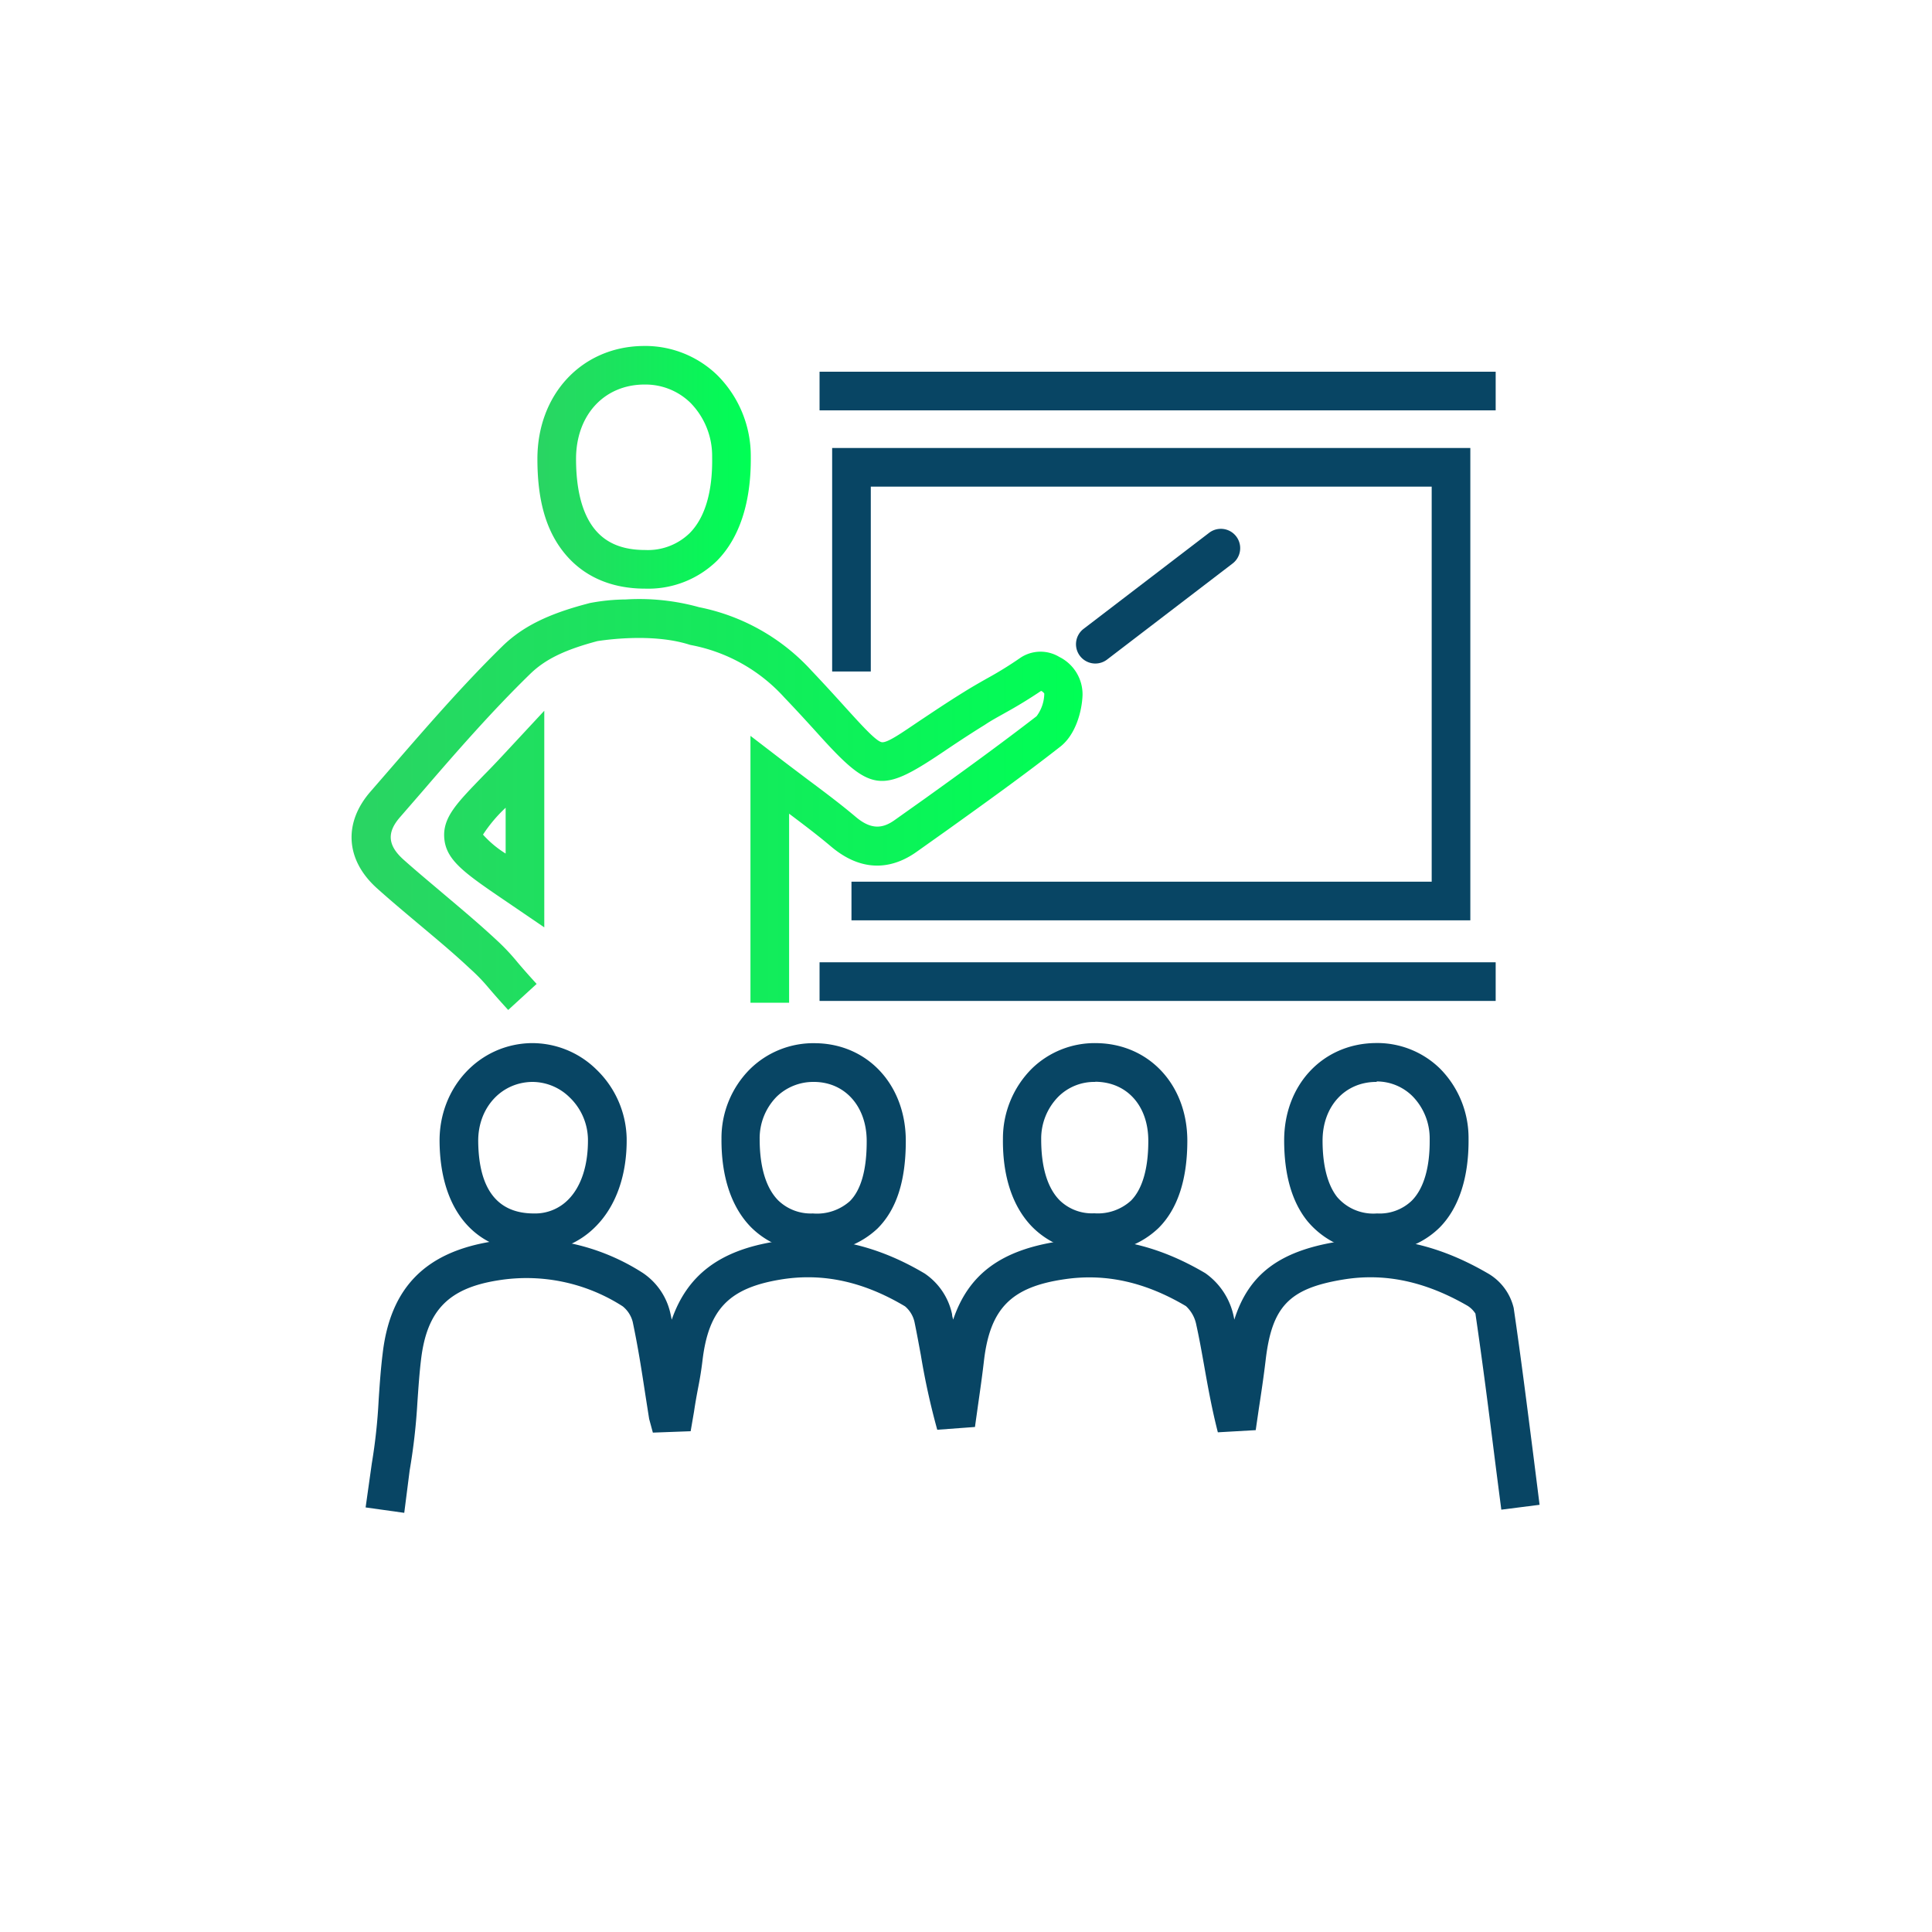
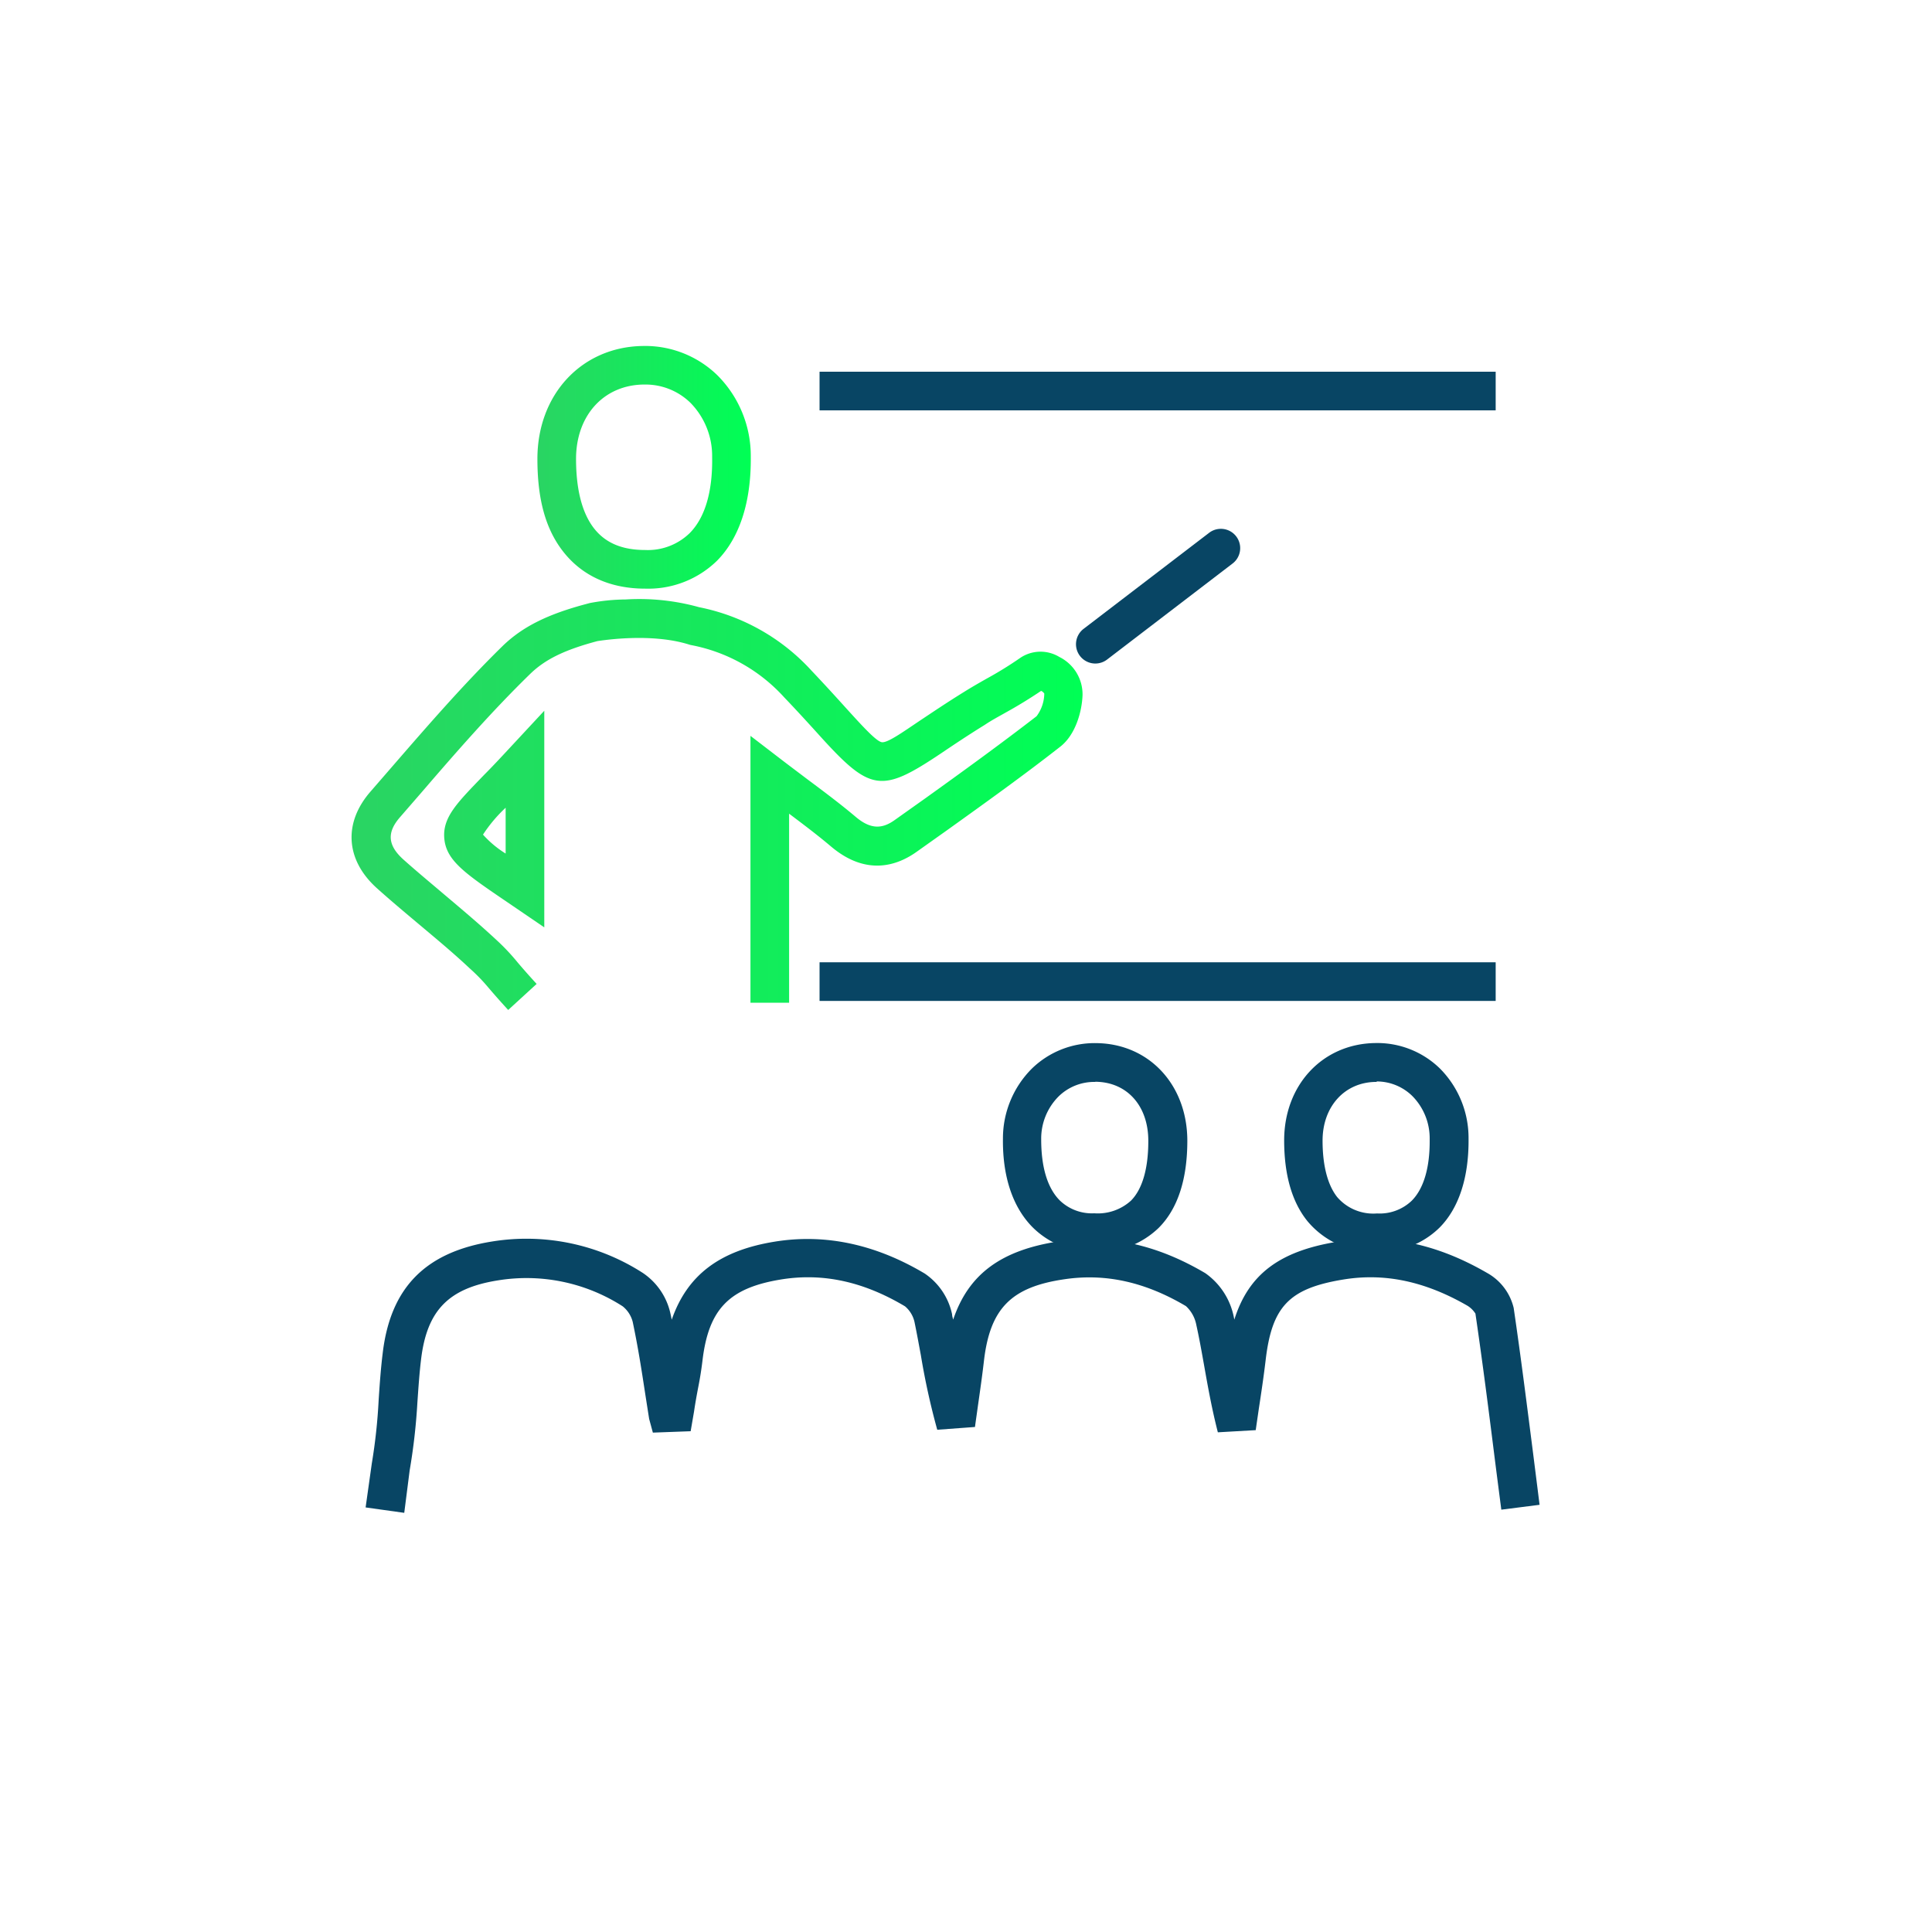
<svg xmlns="http://www.w3.org/2000/svg" xmlns:xlink="http://www.w3.org/1999/xlink" id="Layer_1" data-name="Layer 1" viewBox="0 0 250 250">
  <defs>
    <style>.cls-1{fill:#084564;}.cls-2{fill:#fff;}.cls-3{fill:url(#linear-gradient);}.cls-4{fill:url(#linear-gradient-2);}</style>
    <linearGradient id="linear-gradient" x1="45.49" y1="104.12" x2="140.07" y2="104.12" gradientUnits="userSpaceOnUse">
      <stop offset="0" stop-color="#2ad463" />
      <stop offset="1" stop-color="#0f5" />
    </linearGradient>
    <linearGradient id="linear-gradient-2" x1="69.54" y1="60.47" x2="97.15" y2="60.47" xlink:href="#linear-gradient" />
  </defs>
-   <polygon class="cls-1" points="190.26 119.09 110.18 119.09 110.18 114.09 185.26 114.09 185.26 62.97 112.68 62.97 112.68 86.89 107.68 86.89 107.68 57.97 190.26 57.97 190.26 119.09" />
  <line class="cls-2" x1="141.73" y1="83.36" x2="158" y2="70.91" />
  <path class="cls-1" d="M141.74,85.86a2.5,2.5,0,0,1-1.52-4.49l16.26-12.44a2.5,2.5,0,1,1,3,4L143.25,85.35A2.5,2.5,0,0,1,141.74,85.86Z" />
  <path class="cls-1" d="M52.31,195.76l-5-.7.8-5.68a71.94,71.94,0,0,0,.89-8.27c.13-1.94.27-4,.52-6,1-8.49,5.53-13.08,14.15-14.46a27.82,27.82,0,0,1,19.5,4.06A8.52,8.52,0,0,1,86.76,170c.06.26.11.52.16.77,2-5.76,6.18-8.93,13.26-10.09,6.55-1.08,13.09.31,19.47,4.11a8.48,8.48,0,0,1,3.55,5.28c0,.23.09.46.14.69,2-5.93,6.25-9,13.68-10.13,6.46-.95,12.66.4,18.95,4.12a9.11,9.11,0,0,1,3.69,5.7l.06.31c1.86-5.89,5.86-8.84,13.2-10.06,6.56-1.1,12.93.21,19.48,4a7.05,7.05,0,0,1,3.47,4.55c.93,6.33,1.72,12.61,2.57,19.26.25,2,.52,4.11.78,6.21l-4.95.63q-.41-3.15-.8-6.21c-.83-6.62-1.63-12.88-2.55-19.16a3.27,3.27,0,0,0-1-1c-5.51-3.19-10.79-4.3-16.16-3.4-7,1.16-9.2,3.52-10,10.54-.25,2.08-.56,4.17-.87,6.18-.13.92-.27,1.84-.4,2.76l-4.9.28c-.77-3-1.29-5.89-1.79-8.72-.32-1.79-.62-3.48-1-5.19a4.43,4.43,0,0,0-1.34-2.42c-5.27-3.12-10.4-4.26-15.69-3.48-6.92,1-9.66,3.78-10.45,10.58-.23,2-.52,4-.79,5.89-.12.88-.25,1.76-.37,2.65l-4.88.36a92.61,92.61,0,0,1-2.12-9.64c-.27-1.45-.53-2.89-.83-4.33a3.71,3.71,0,0,0-1.22-2c-5.4-3.22-10.67-4.36-16.09-3.47-6.68,1.1-9.33,3.84-10.12,10.49-.2,1.64-.4,2.69-.6,3.71-.15.81-.31,1.65-.49,2.87l-.44,2.56-4.89.18L84,183.61c-.19-1.21-.37-2.35-.54-3.45-.48-3.13-.9-5.84-1.59-9.12a3.79,3.79,0,0,0-1.29-2,23,23,0,0,0-16.08-3.37c-6.42,1-9.22,3.86-10,10.12-.23,1.87-.36,3.82-.49,5.7a78.46,78.46,0,0,1-1,8.78Z" />
  <path class="cls-3" d="M65.76,130.69c-1.4-1.53-2.07-2.32-2.56-2.89a23.58,23.58,0,0,0-2.44-2.51c-2.12-2-4.41-3.89-6.62-5.75-1.76-1.48-3.58-3-5.34-4.58-4.09-3.66-4.41-8.47-.84-12.55l2.88-3.32C55.34,93.9,60,88.53,65,83.63c2.58-2.52,5.86-4.16,11-5.51v0l.29-.08h0a25.74,25.74,0,0,1,4.66-.47,28.86,28.86,0,0,1,9.51,1A26.73,26.73,0,0,1,105,86.77c1.8,1.9,3.28,3.53,4.46,4.84,2.1,2.31,3.91,4.31,4.64,4.43s2.7-1.29,4.89-2.76c1.51-1,3.39-2.28,5.75-3.74.94-.59,1.9-1.14,2.87-1.69a49.24,49.24,0,0,0,4.47-2.76,4.69,4.69,0,0,1,5-.08,5.4,5.4,0,0,1,3,4.95c-.08,2.1-.89,5.1-2.87,6.65-4.76,3.73-9.74,7.29-14.55,10.74l-4,2.84c-2.54,1.83-6.54,3.21-11.11-.64-1.69-1.43-3.45-2.76-5.44-4.26v24.46h-5V95.22l4,3.07c1.16.89,2.26,1.71,3.3,2.5,2.24,1.67,4.35,3.25,6.34,4.93s3.48,1.49,5,.41l4-2.84c4.77-3.42,9.71-7,14.38-10.61a5,5,0,0,0,1-2.93.92.92,0,0,0-.41-.35c-1.49,1-3,1.93-4.56,2.79-.91.52-1.83,1-2.72,1.6-2.28,1.41-4.12,2.65-5.59,3.64-7.86,5.27-9.21,5.07-16-2.47-1.17-1.29-2.62-2.89-4.39-4.74a21.72,21.72,0,0,0-12.1-6.76l-.21-.06c-4.82-1.51-11-.57-11.85-.44-4.24,1.13-6.76,2.36-8.7,4.25-4.88,4.75-9.47,10-13.91,15.16l-2.89,3.33c-1.77,2-1.65,3.68.41,5.53,1.7,1.52,3.49,3,5.23,4.48,2.25,1.9,4.59,3.86,6.81,5.93A27.8,27.8,0,0,1,67,124.56c.47.55,1.1,1.29,2.44,2.76ZM70.43,120l-4.83-3.29c-5.37-3.65-7.81-5.31-8.1-8.13s1.67-4.71,5.22-8.39c1-1,2.1-2.18,3.37-3.55l4.34-4.67ZM62.5,108a13.43,13.43,0,0,0,2.93,2.45v-5.93A18.77,18.77,0,0,0,62.5,108Z" />
-   <path class="cls-1" d="M69.08,162c-7.56,0-12.12-5.34-12.2-14.29-.06-7,5.12-12.57,11.79-12.73a11.85,11.85,0,0,1,8.5,3.41,12.73,12.73,0,0,1,3.92,8.9c.06,4.69-1.35,8.75-4,11.41a11,11,0,0,1-8,3.3h0Zm-.14-22h-.15c-4,.1-6.94,3.4-6.91,7.68.06,6.2,2.48,9.34,7.2,9.34h0a6,6,0,0,0,4.47-1.81c1.68-1.7,2.57-4.48,2.53-7.83A7.68,7.68,0,0,0,73.71,142,6.89,6.89,0,0,0,68.94,140Z" />
  <path class="cls-1" d="M178.22,162a11.12,11.12,0,0,1-9.05-4c-2-2.48-3-6-3-10.43,0-7.21,5-12.51,11.79-12.6a11.61,11.61,0,0,1,8.35,3.28,12.74,12.74,0,0,1,3.72,9.09c.05,5-1.25,9-3.76,11.52a11,11,0,0,1-8.05,3.13Zm-.08-22H178c-4,.05-6.86,3.18-6.86,7.6,0,3.23.66,5.75,1.9,7.31a6.16,6.16,0,0,0,5.15,2.11h0a6,6,0,0,0,4.49-1.65c1.56-1.57,2.36-4.32,2.32-7.94a7.79,7.79,0,0,0-2.21-5.57A6.57,6.57,0,0,0,178.14,139.94Z" />
  <path class="cls-4" d="M83.48,76.17c-4.43,0-8-1.59-10.45-4.6s-3.49-7-3.49-12.19c0-8.36,5.74-14.5,13.64-14.61a13.4,13.4,0,0,1,9.65,3.79,14.76,14.76,0,0,1,4.32,10.55c.06,5.85-1.45,10.5-4.37,13.45a12.73,12.73,0,0,1-9.29,3.61h0Zm-.09-26.41h-.14c-5.13.08-8.71,4-8.71,9.62,0,4,.8,7.09,2.39,9.07,1.47,1.83,3.61,2.72,6.55,2.72h0A7.76,7.76,0,0,0,89.23,69c2-2,3-5.4,2.92-9.88a9.81,9.81,0,0,0-2.81-7A8.32,8.32,0,0,0,83.39,49.76Z" />
-   <path class="cls-1" d="M105.2,162h0a11,11,0,0,1-8-3.18c-2.55-2.58-3.88-6.55-3.84-11.49a12.6,12.6,0,0,1,3.7-9,11.7,11.7,0,0,1,8.46-3.34c6.77.08,11.69,5.4,11.69,12.64,0,5.17-1.19,8.87-3.65,11.33A11.25,11.25,0,0,1,105.2,162Zm.1-22a6.81,6.81,0,0,0-4.8,1.91,7.68,7.68,0,0,0-2.2,5.49c0,3.57.8,6.31,2.4,7.93a6.06,6.06,0,0,0,4.48,1.69h0a6.4,6.4,0,0,0,4.79-1.59c1.45-1.45,2.19-4.07,2.18-7.78,0-4.46-2.78-7.6-6.75-7.65Z" />
  <path class="cls-1" d="M141.61,162h0a11,11,0,0,1-8-3.2c-2.57-2.6-3.89-6.56-3.83-11.46a12.77,12.77,0,0,1,3.75-9.07,11.65,11.65,0,0,1,8.37-3.29c6.8.09,11.73,5.4,11.74,12.62,0,5-1.24,8.83-3.72,11.3A11.21,11.21,0,0,1,141.61,162Zm.06-22a6.58,6.58,0,0,0-4.7,1.89,7.73,7.73,0,0,0-2.24,5.54c0,3.54.78,6.26,2.39,7.89A6,6,0,0,0,141.6,157h0a6.38,6.38,0,0,0,4.74-1.63c1.48-1.48,2.26-4.17,2.25-7.76,0-4.51-2.74-7.58-6.81-7.63Z" />
  <rect class="cls-1" x="106.05" y="48.1" width="87.49" height="5" />
  <rect class="cls-1" x="106.05" y="124.52" width="87.49" height="5" />
</svg>